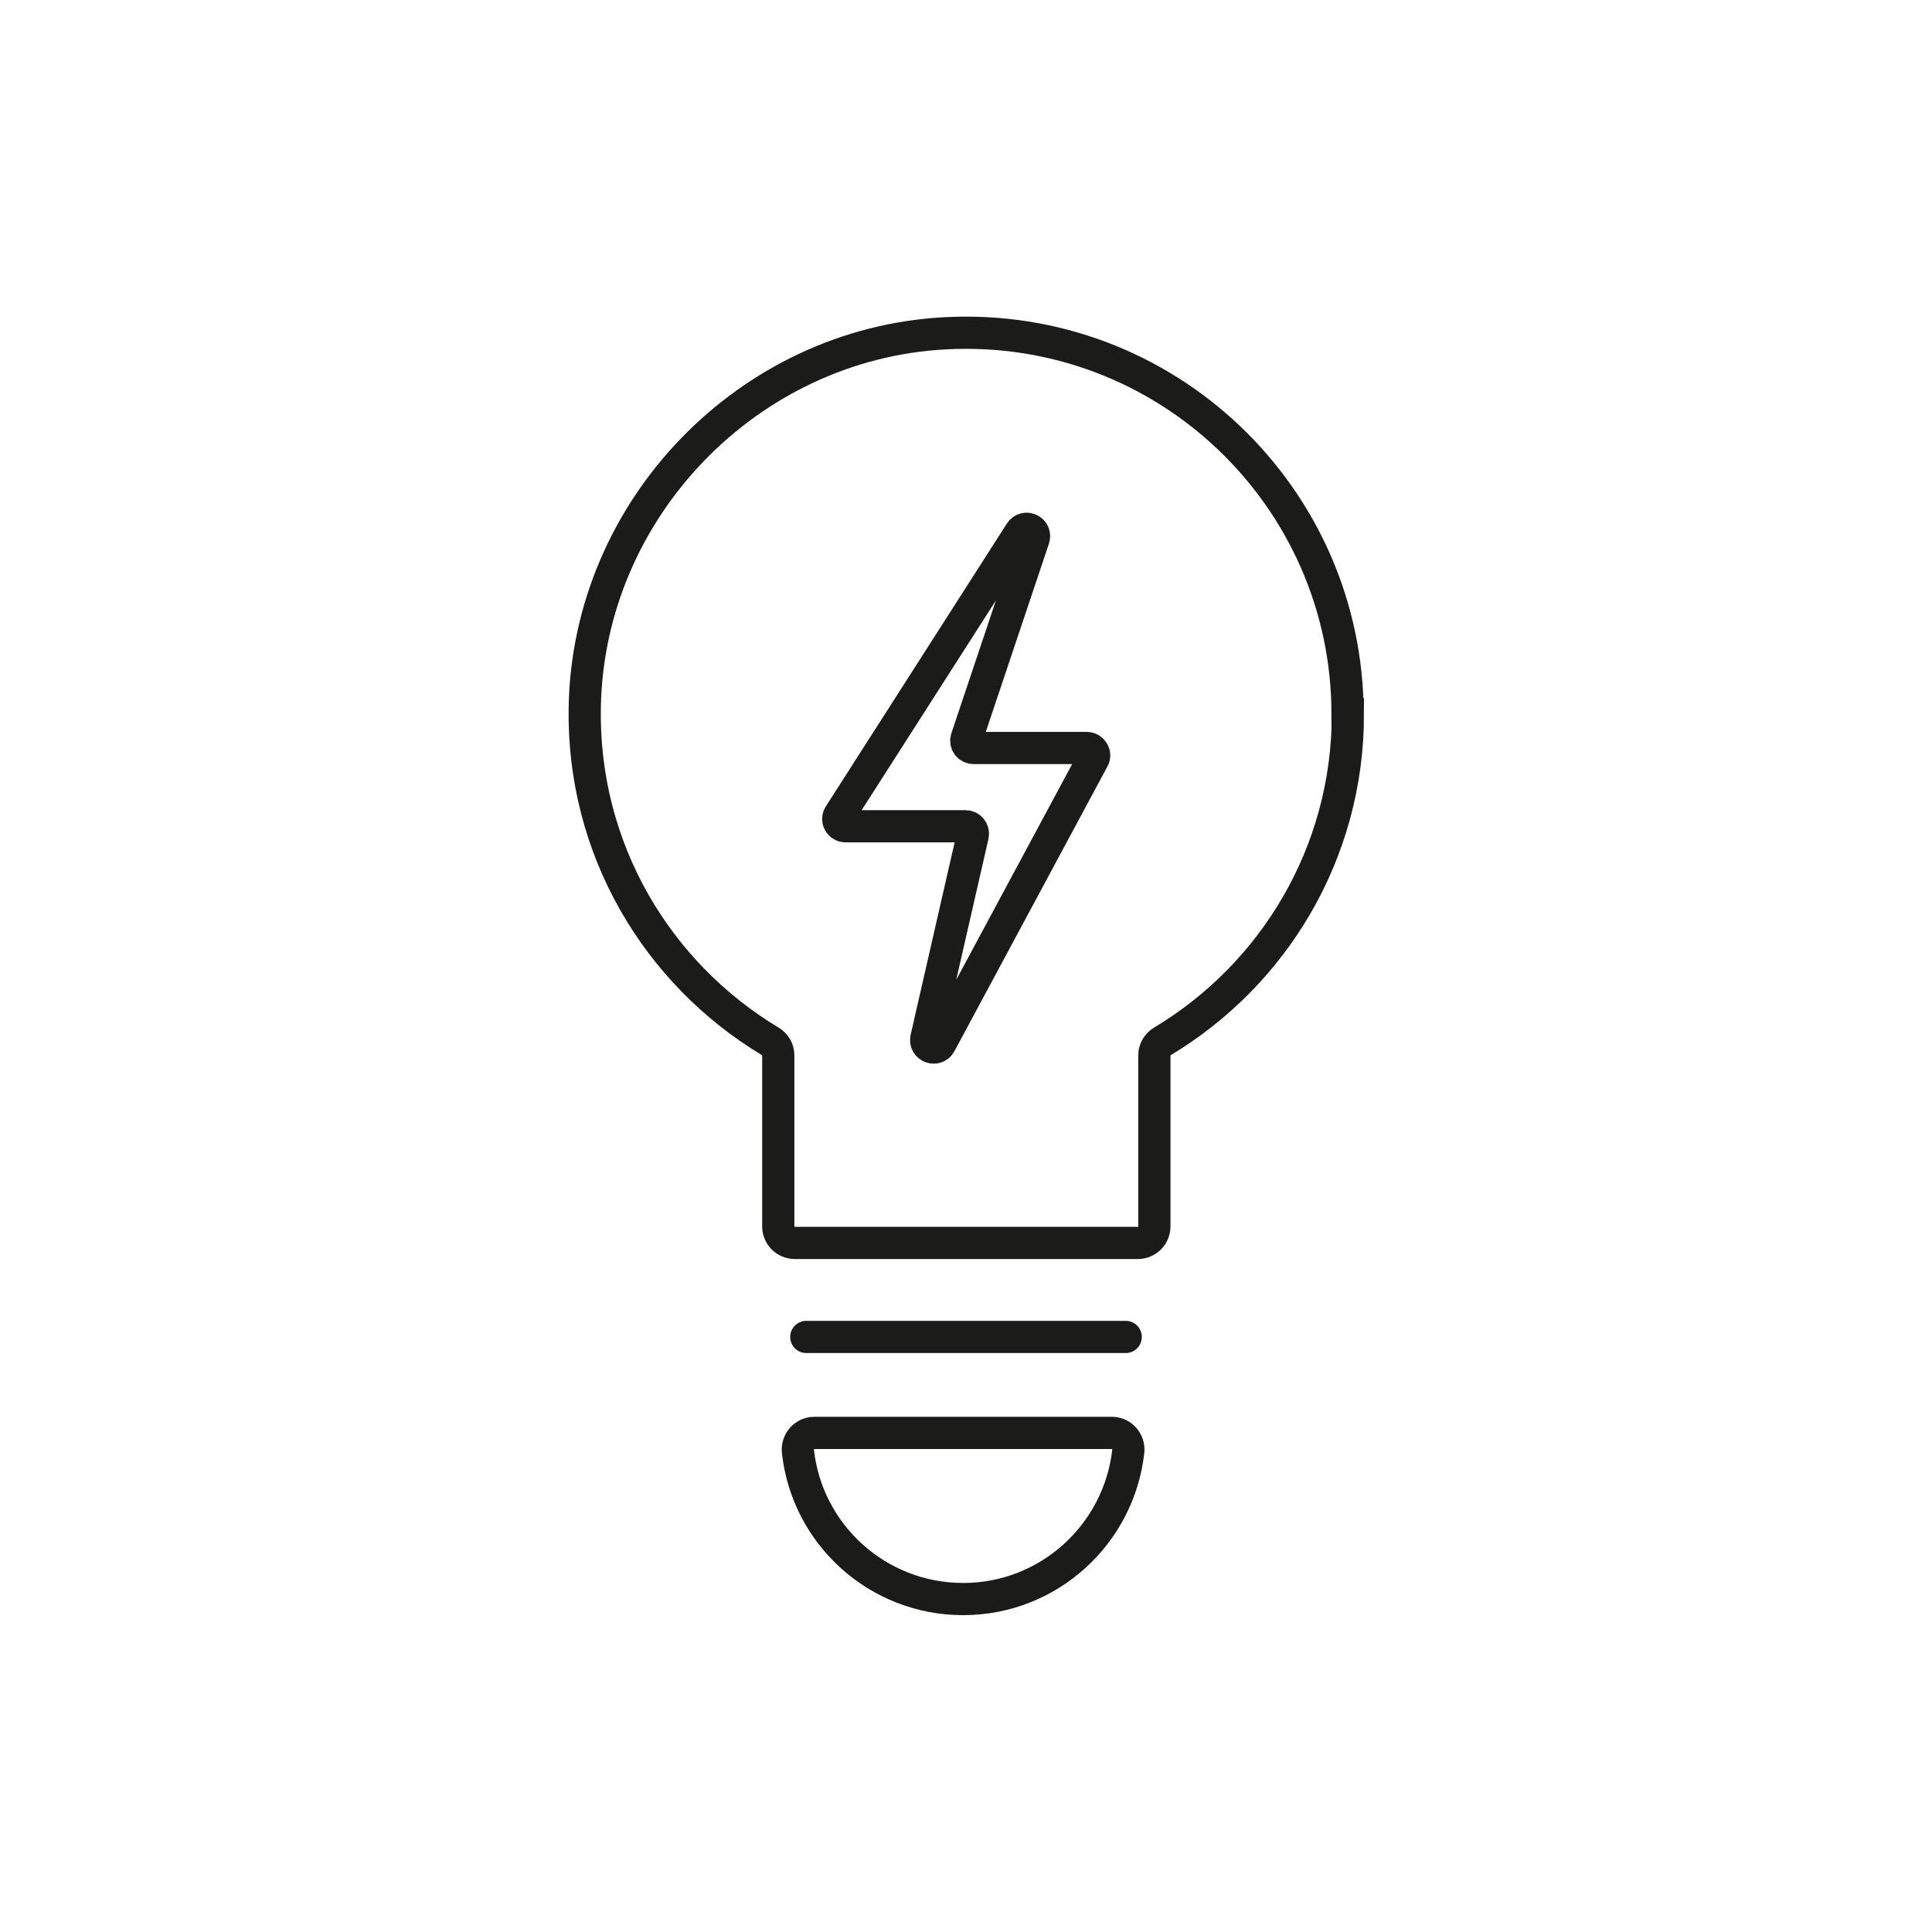
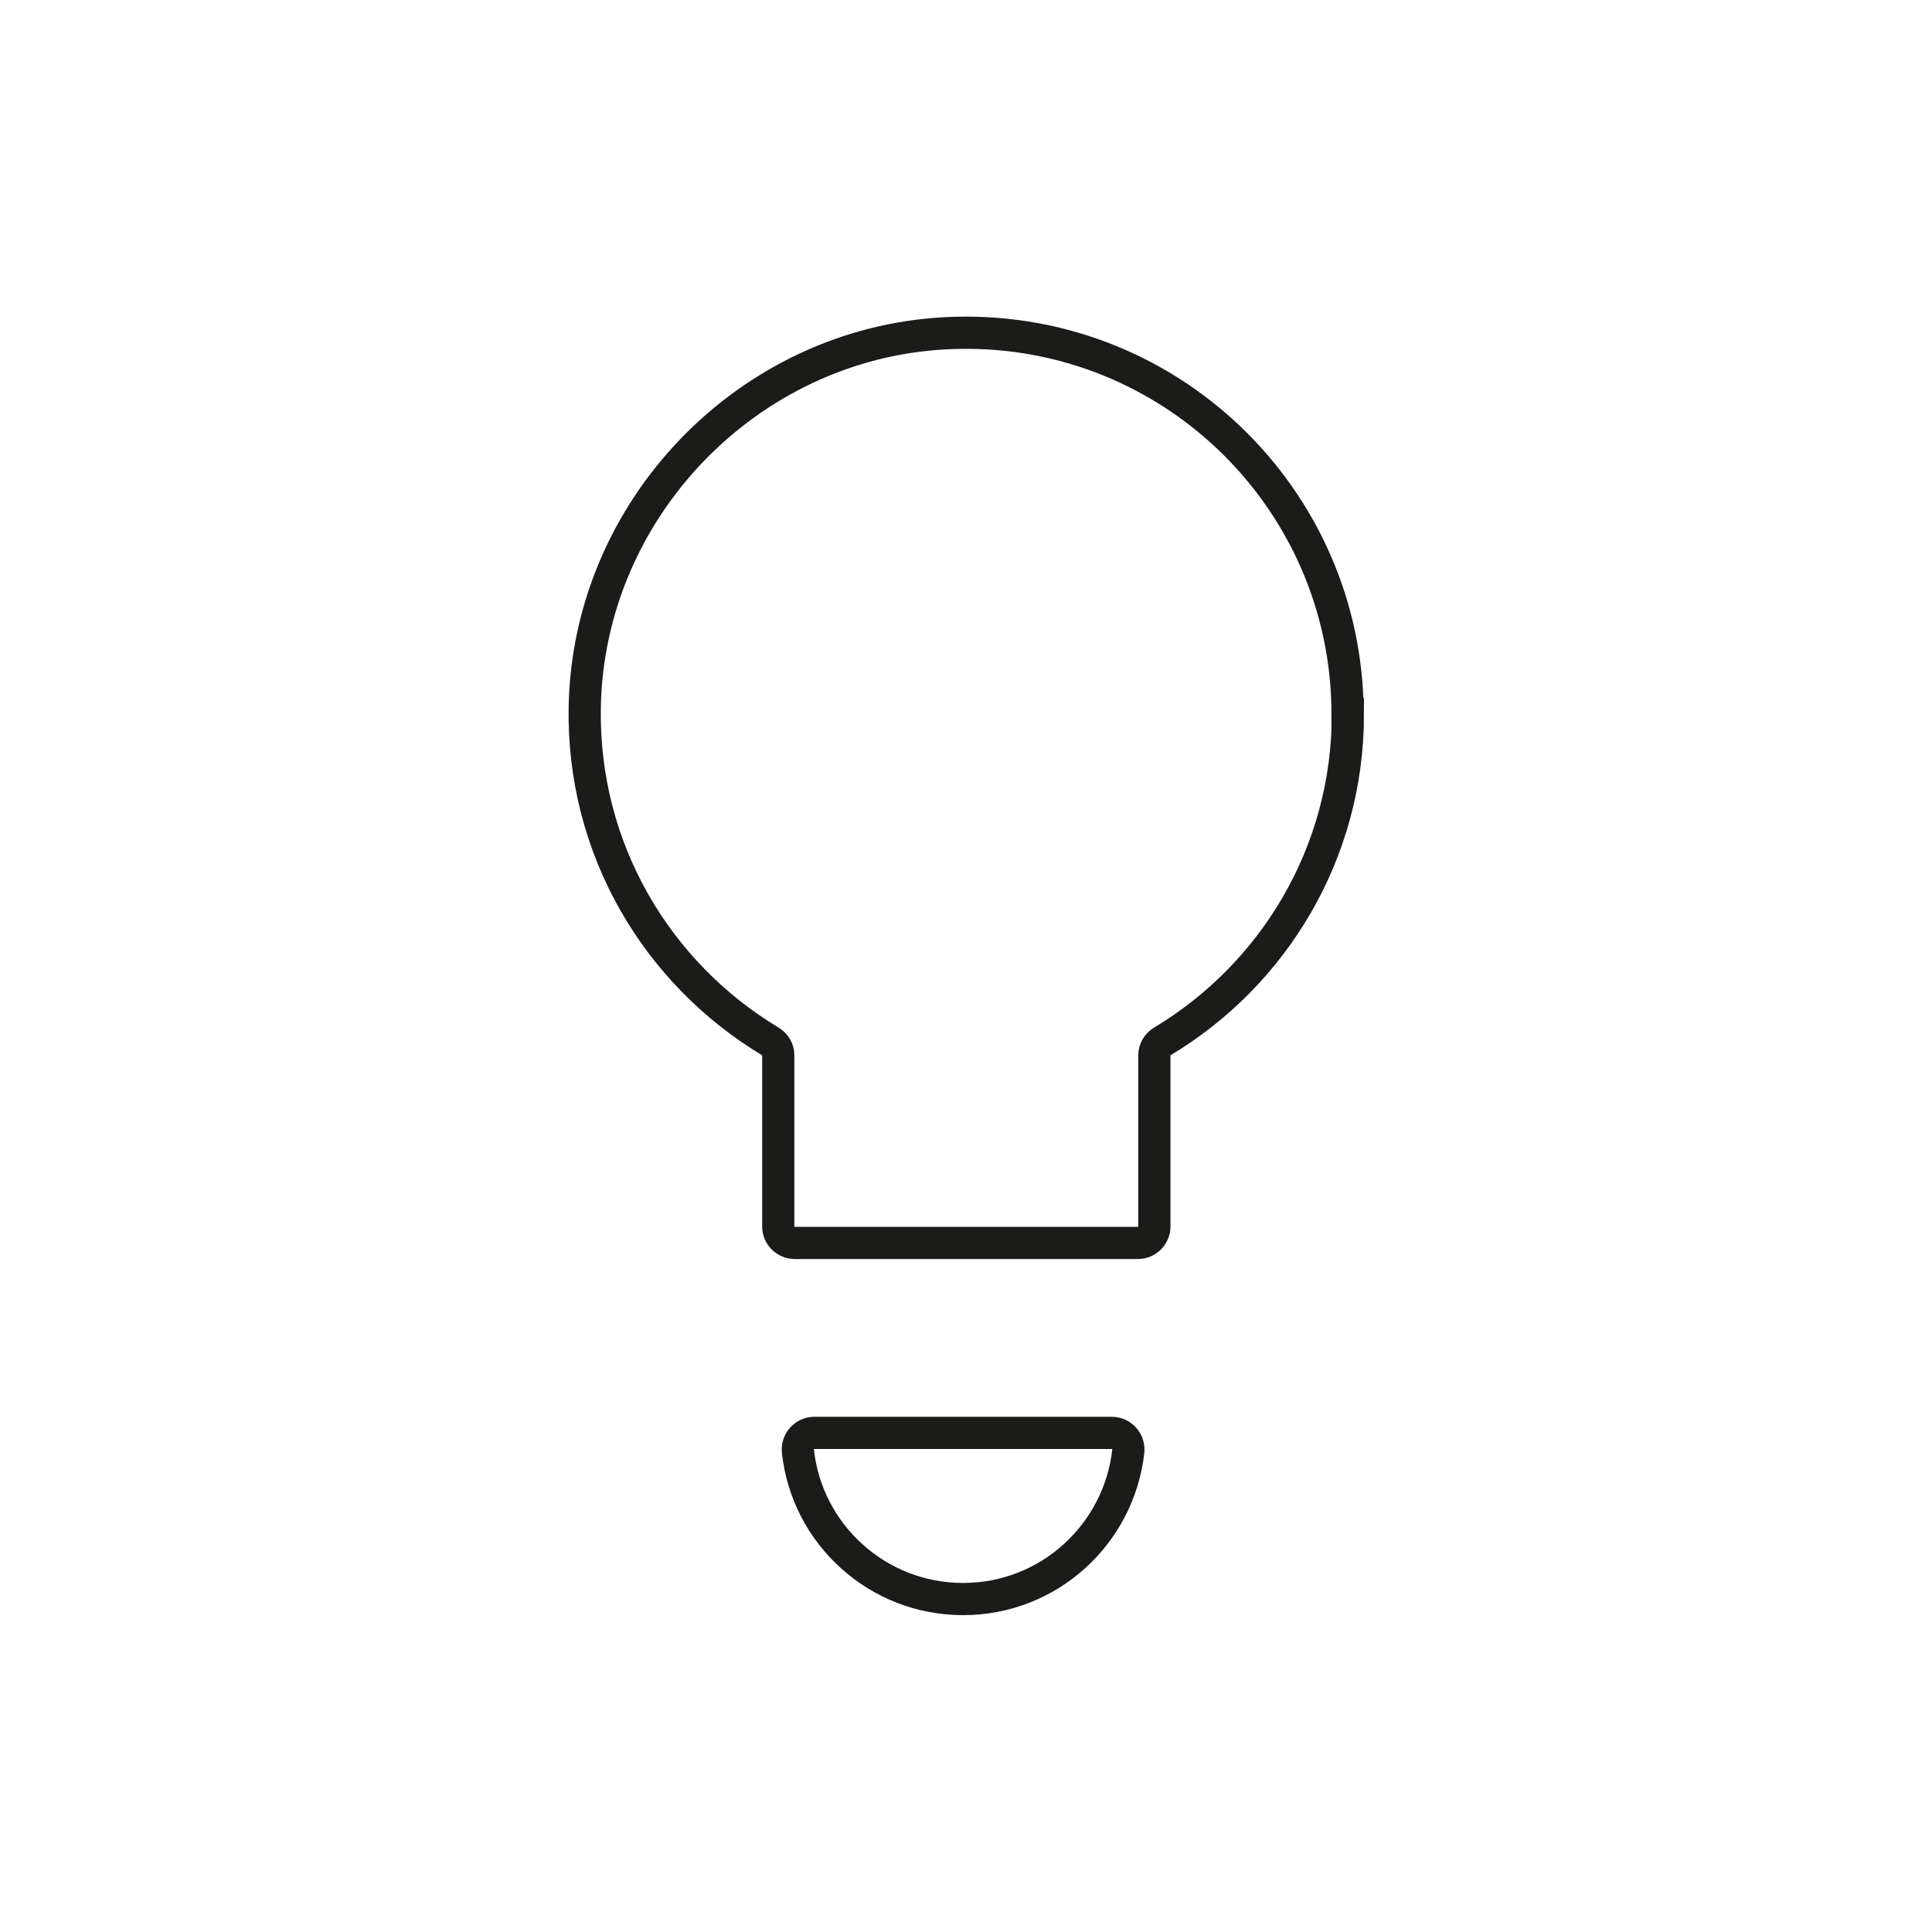
<svg xmlns="http://www.w3.org/2000/svg" id="Hilfslinien" viewBox="0 0 60 60">
  <defs>
    <style>.cls-1{stroke-linecap:round;}.cls-1,.cls-2{fill:none;stroke:#1b1b1a;stroke-miterlimit:10;}</style>
  </defs>
  <path class="cls-2" d="M41.85,22.18c0-6.75-5.65-12.19-12.49-11.83-6.13.32-11.09,5.46-11.2,11.61-.08,4.41,2.25,8.27,5.76,10.38.15.09.25.25.25.43v5.32c0,.28.23.51.51.51h10.66c.28,0,.51-.23.51-.51v-5.32c0-.18.1-.34.25-.43,3.45-2.07,5.76-5.84,5.76-10.16Z" />
-   <line class="cls-1" x1="25.04" y1="41.52" x2="34.96" y2="41.52" />
  <path class="cls-2" d="M25.29,44.5c-.31,0-.54.27-.51.57.28,2.58,2.47,4.59,5.13,4.59s4.84-2.01,5.13-4.59c.03-.3-.2-.57-.51-.57h-9.24Z" />
-   <path class="cls-2" d="M28.77,32.24l1.44-6.3c.03-.14-.08-.28-.22-.28h-3.73c-.18,0-.29-.2-.19-.35l5.62-8.78c.15-.23.5-.06.41.2l-2.08,6.2c-.05.15.06.3.22.3h3.51c.17,0,.29.19.2.34l-4.75,8.84c-.13.24-.49.1-.43-.16Z" />
</svg>